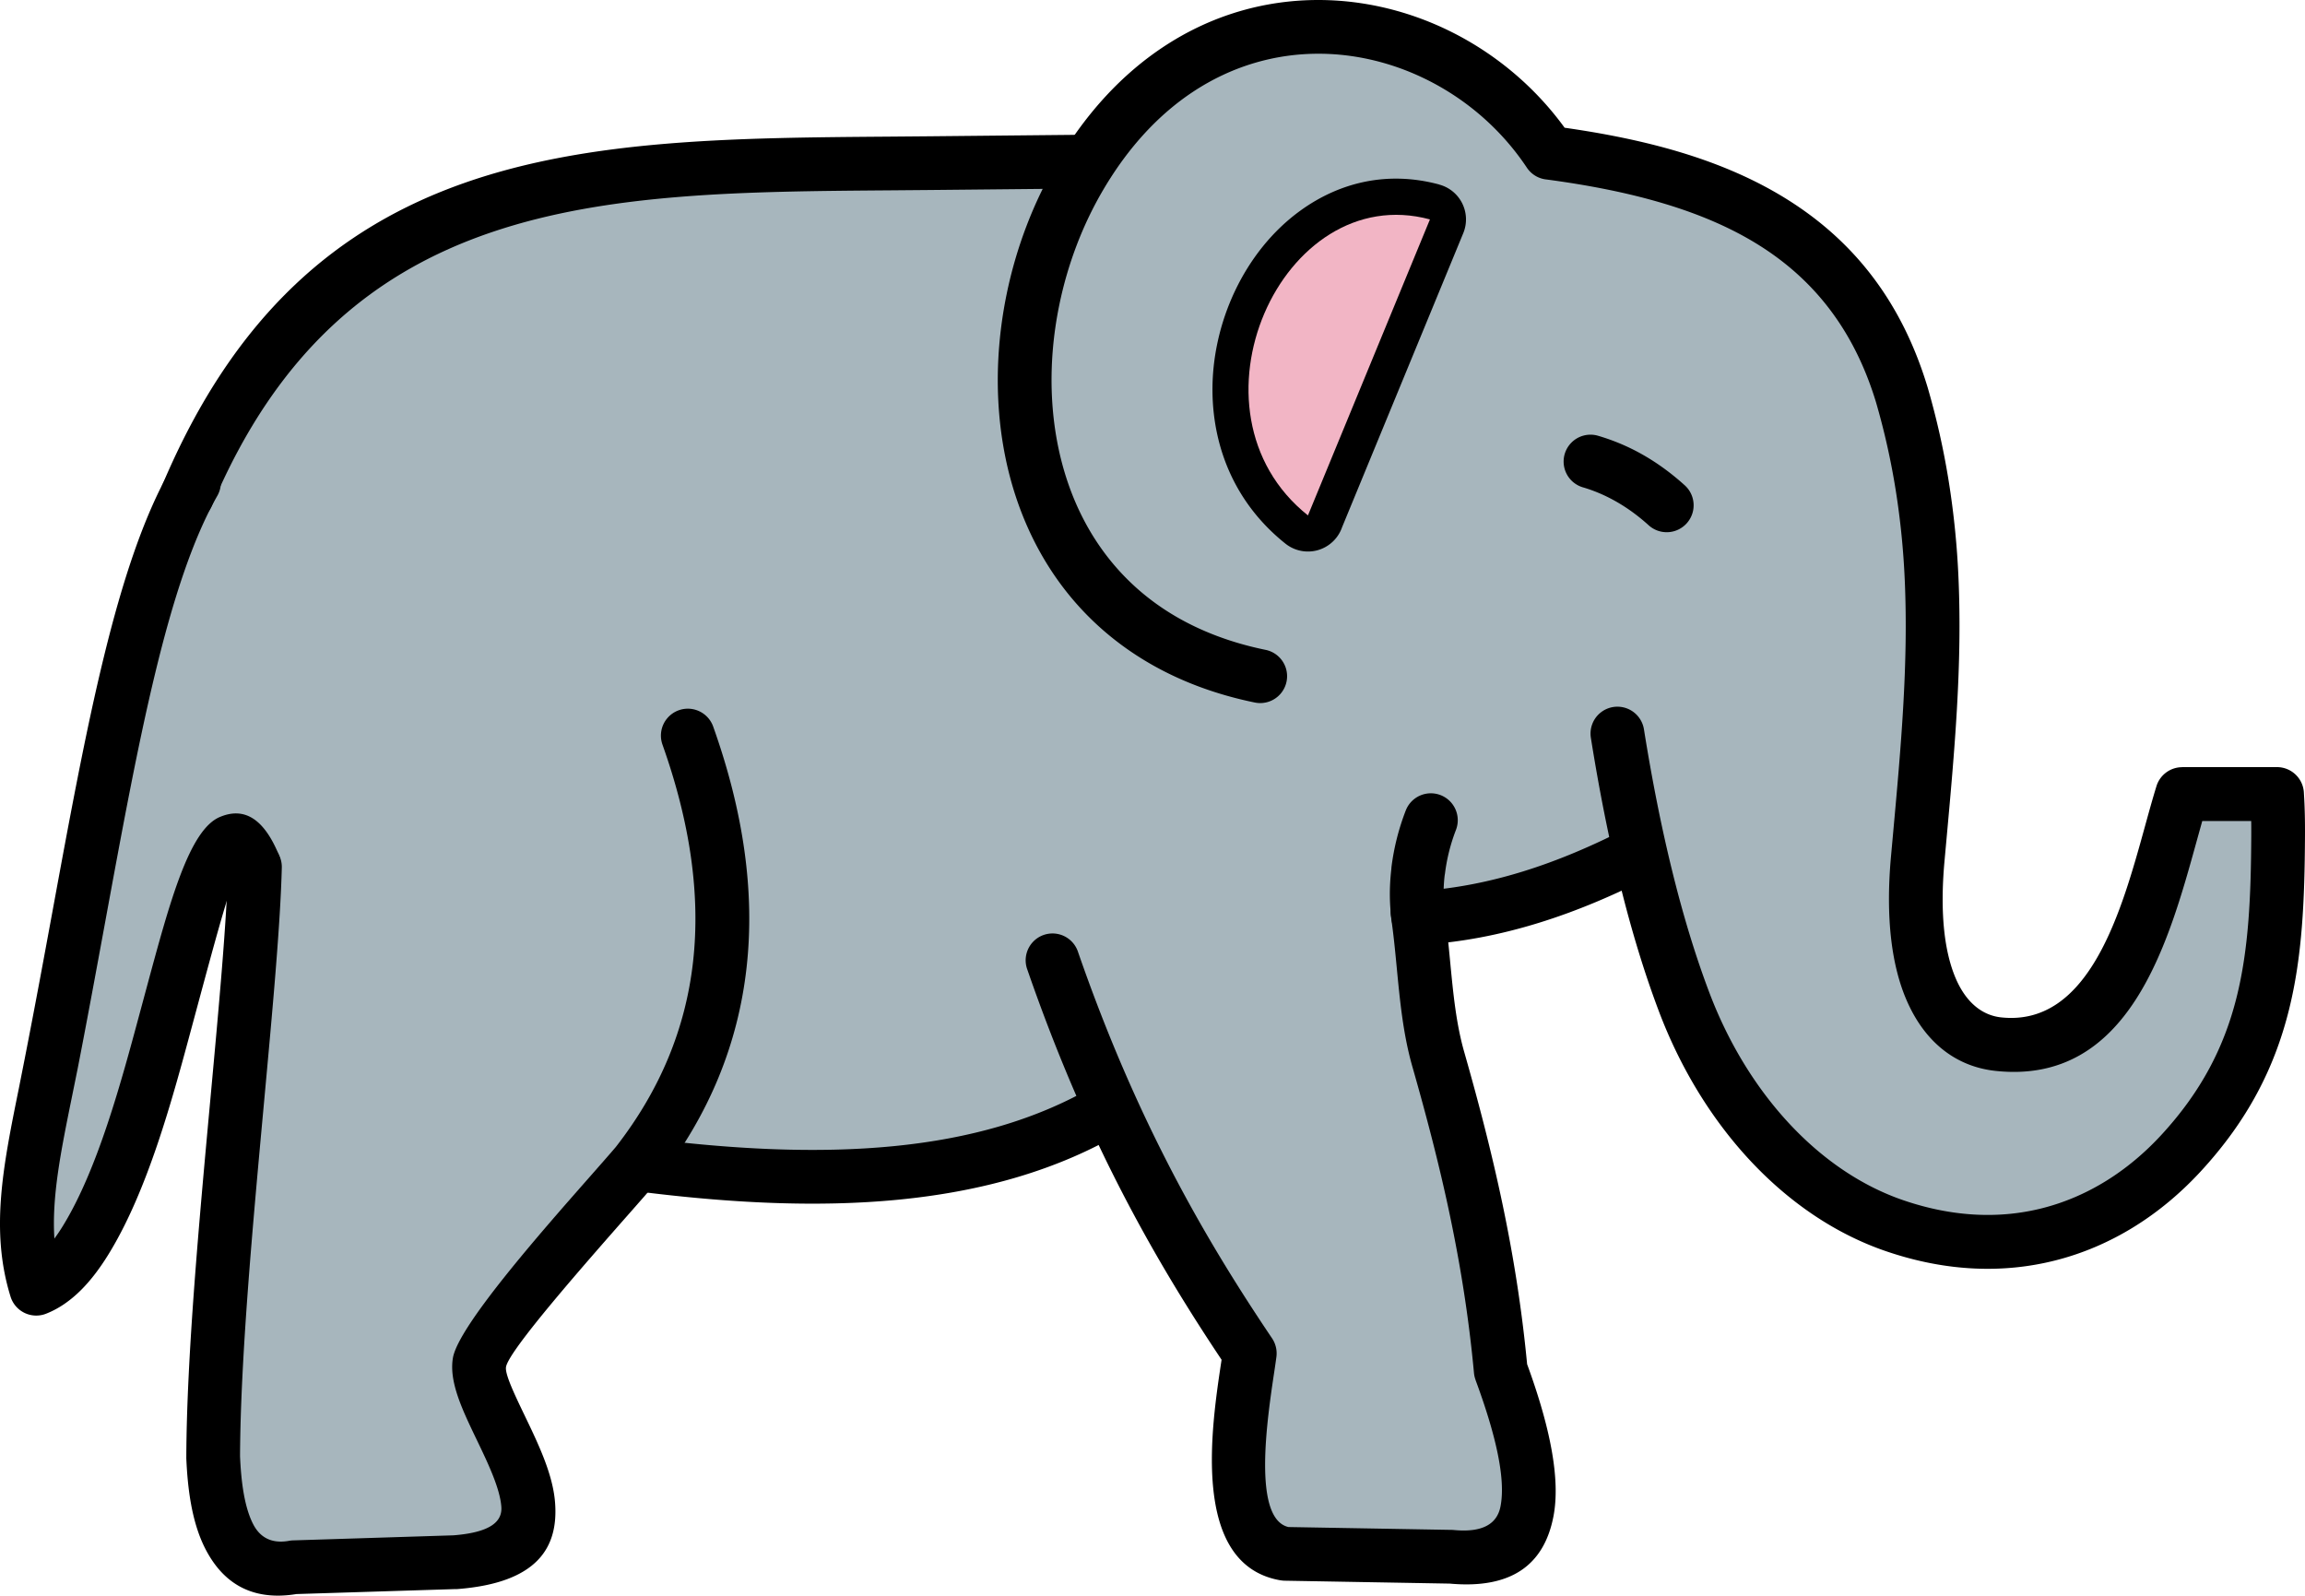
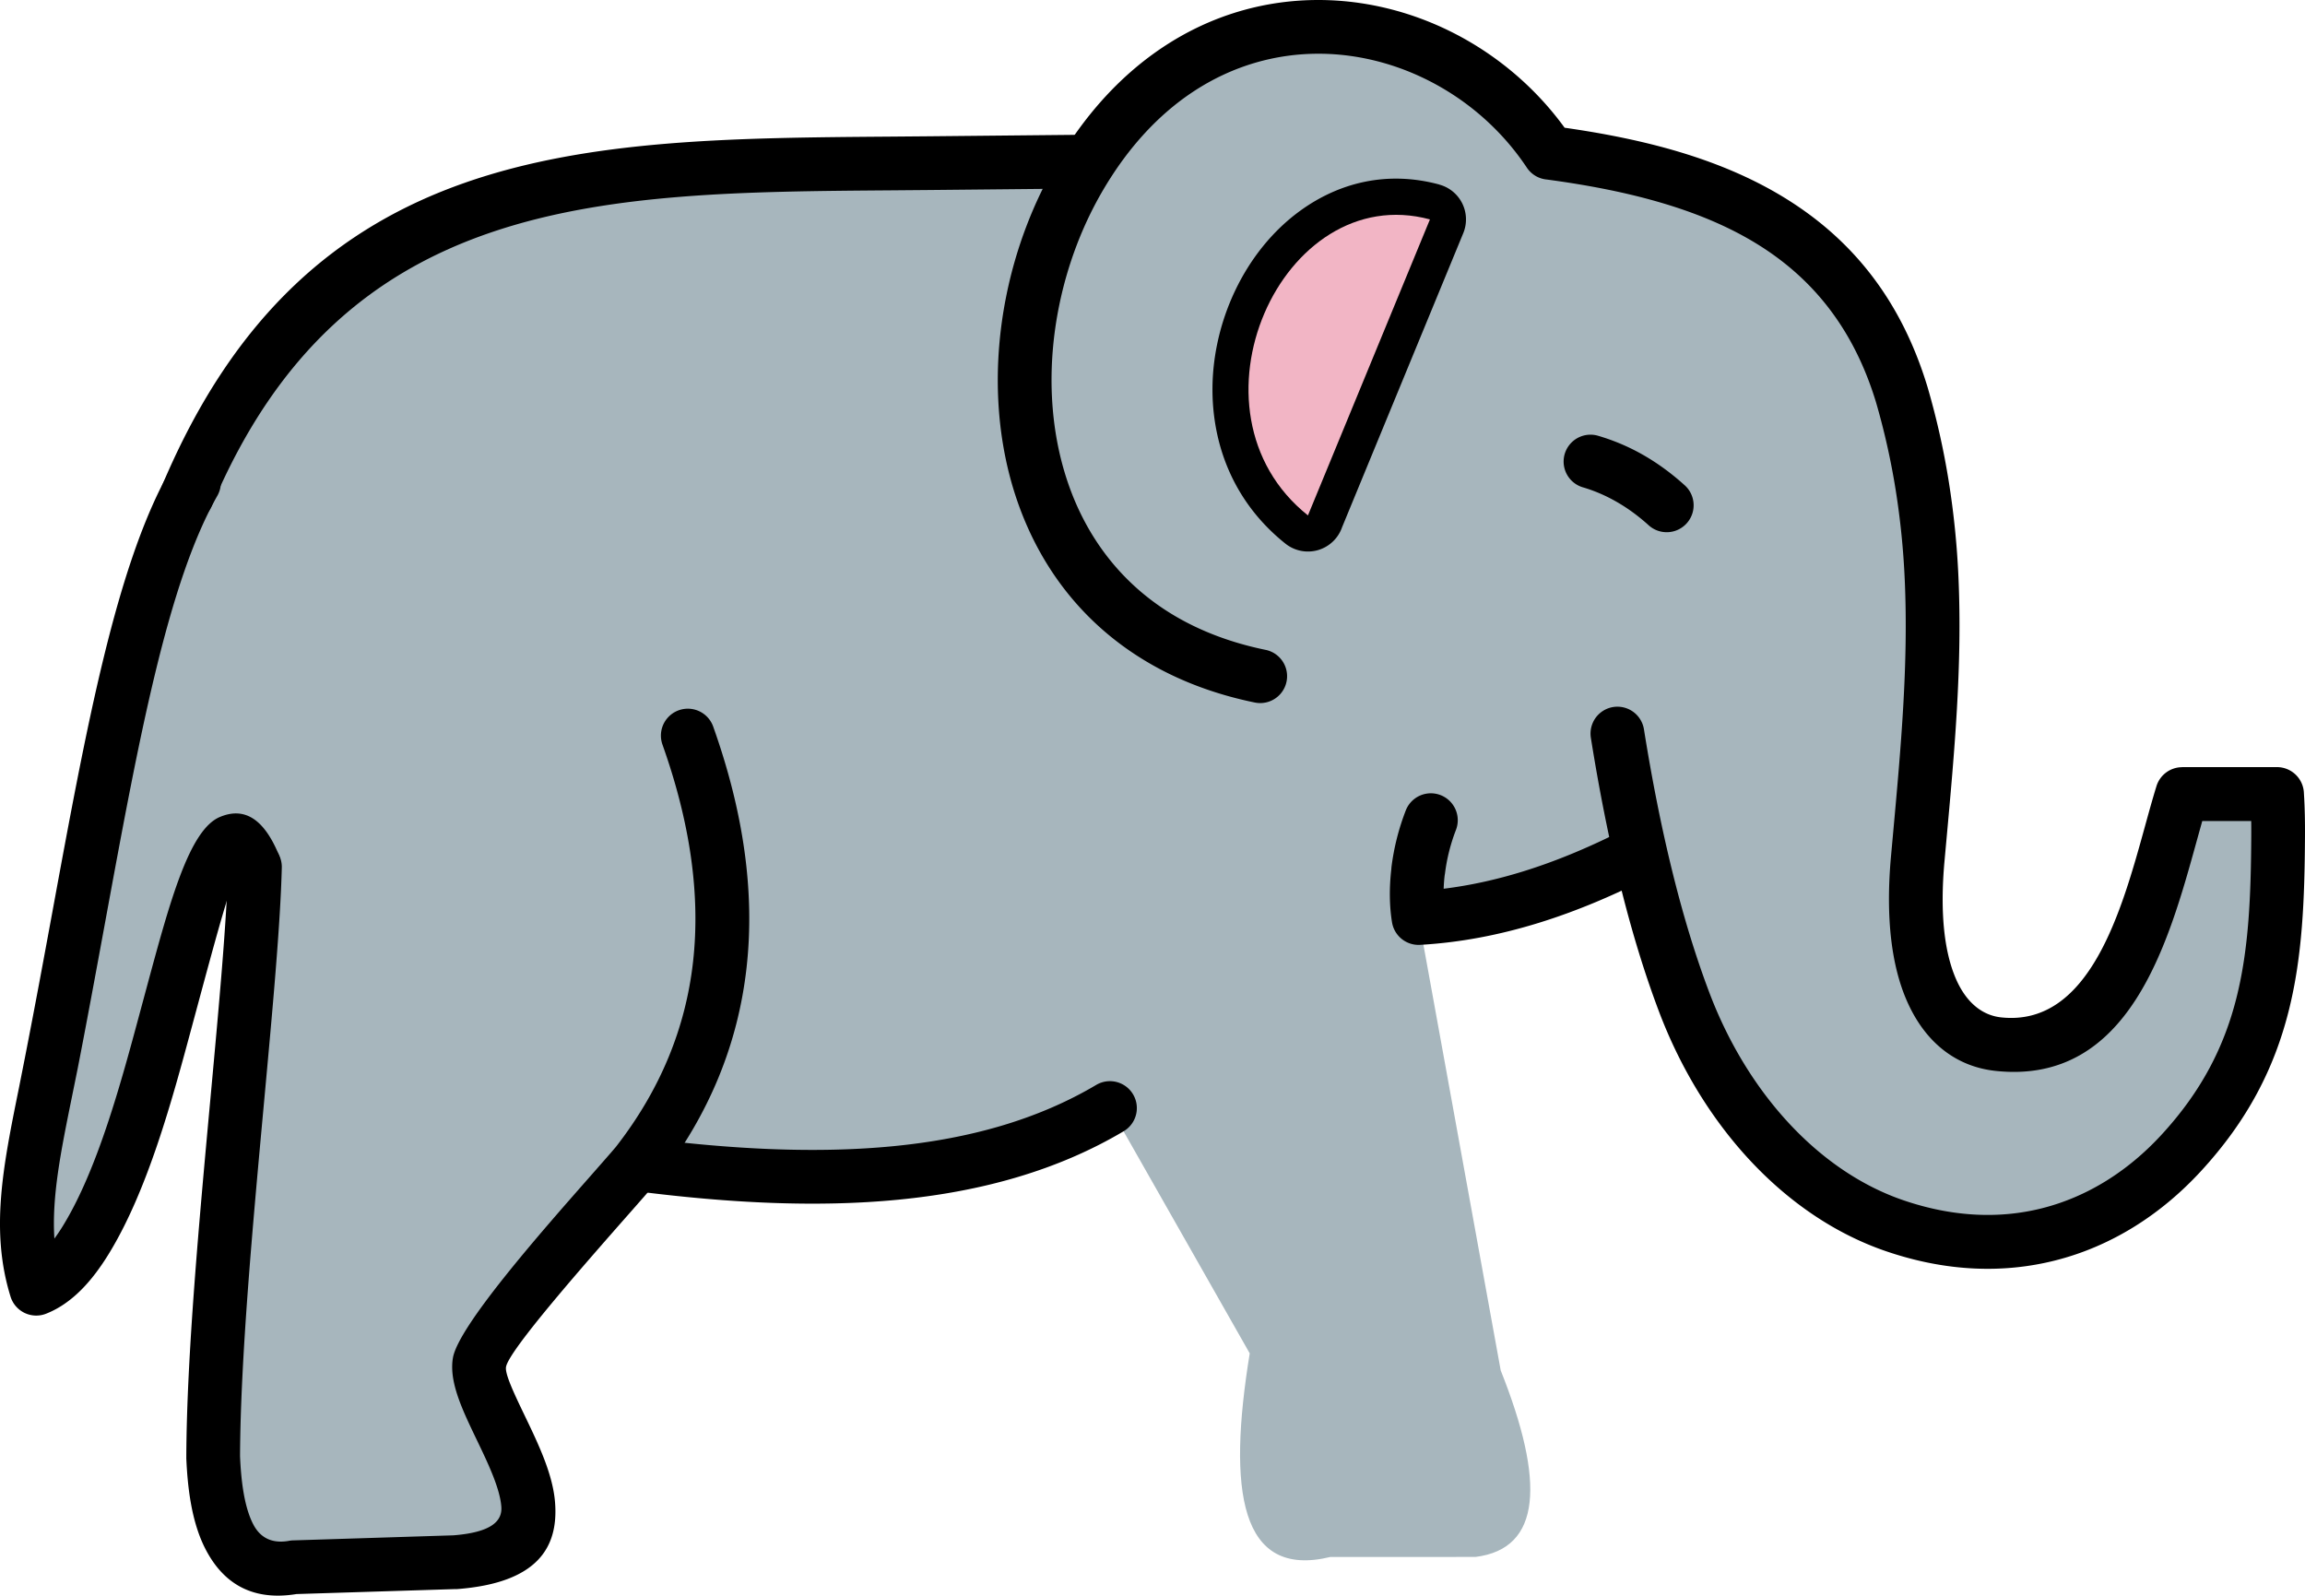
<svg xmlns="http://www.w3.org/2000/svg" shape-rendering="geometricPrecision" text-rendering="geometricPrecision" image-rendering="optimizeQuality" fill-rule="evenodd" clip-rule="evenodd" viewBox="0 0 512 354.428">
  <path fill="#A7B6BD" d="M14.354 281.727c-7.805 7.487-11.213 6.043-8.339-8.168 6.172-47.087 25.533-169.267 59.313-201.756 46.387-44.61 116.907-30.754 172-37.35h7.027c29.457-39.02 64.436-38.471 100.867 0 36.682 5.392 67.615 16.913 76.089 52.385 3.786 12.832 6.322 25.686 8.025 38.553 4.453 33.632-12.625 81.949 3.843 101.062 51.737 13.826 34.357-33.38 51.535-50.069h21.058c5.493 55.257-13.486 90.907-66.331 99.428-48.339-7.804-67.527-42.021-75.375-86.51l-49.185 13.393 18.467 101.712c9.857 24.733 9.109 39.585-5.596 41.426H295.53c-20.135 4.895-22.907-14.698-17.932-45.216l-30.98-54.529c-31.431 18.76-66.368 20.002-103.503 10.25l-35.72 43.982 8.847 27.116c6.506 13.357-.391 20.459-23.845 19.838H59.752c-11.602.038-14.65-17.607-12.352-28.015l9.233-126.831-8.311-2.302c-9.805 37.991-20.551 71.352-33.968 91.601z" />
  <path fill-rule="nonzero" d="M281.201 144.367a5.97 5.97 0 01-2.386 11.698c-9.089-1.855-17.014-4.922-23.835-8.934-14.626-8.602-24.088-21.444-29.08-36.042-4.897-14.319-5.446-30.339-2.323-45.631 2.112-10.338 5.911-20.37 11.185-29.337 6.669-11.34 14.729-19.76 23.506-25.606C269.197 3.233 281.211-.042 293.048.001c11.791.043 23.372 3.385 33.501 9.342 8.125 4.779 15.337 11.24 20.992 19.027 8.907 1.274 17.475 2.98 25.487 5.381 9.025 2.706 17.445 6.315 24.996 11.206 6.871 4.449 12.964 9.924 18.065 16.692 5.071 6.728 9.161 14.738 12.058 24.295l.021.071a171.995 171.995 0 014.725 21.08 186.799 186.799 0 012.136 21.27c.855 19.468-.873 38.424-2.67 58.135l-.44 4.834c-1.069 11.838.053 20.365 2.555 26.117 2.369 5.447 6.018 8.101 10.022 8.533 19.657 2.121 26.789-23.713 31.954-42.425.883-3.201 1.718-6.222 2.555-8.93a5.977 5.977 0 015.709-4.218v-.017h21.058a5.991 5.991 0 015.989 5.876c.095 1.409.16 2.993.2 4.689.037 1.583.044 3.195.036 4.809-.079 14.015-.57 26.727-3.636 38.847-3.153 12.472-8.957 24.169-19.632 35.697-8.77 9.471-19.691 16.501-32.214 19.666-11.386 2.879-24.027 2.559-37.491-2.023-11.159-3.797-21.356-10.709-29.971-19.853-8.643-9.174-15.712-20.625-20.555-33.432-3.248-8.587-6.115-18.022-8.63-28.217-2.49-10.087-4.644-20.974-6.496-32.574a5.97 5.97 0 1111.793-1.872c1.787 11.197 3.879 21.753 6.307 31.592 2.399 9.728 5.128 18.71 8.21 26.861 4.283 11.324 10.498 21.411 18.075 29.453 7.293 7.741 15.839 13.564 25.104 16.717 11.143 3.792 21.502 4.083 30.752 1.745 10.198-2.578 19.141-8.356 26.365-16.159 9.125-9.854 14.085-19.848 16.779-30.503 2.784-11.008 3.232-22.866 3.306-35.991.006-1.095.004-2.209-.013-3.348h-10.872l-1.216 4.368c-6.3 22.825-15 54.335-44.73 51.127-8.189-.883-15.41-5.763-19.708-15.646-3.248-7.465-4.754-17.964-3.49-31.965l.44-4.834c1.756-19.265 3.446-37.794 2.622-56.545a175.167 175.167 0 00-1.996-19.912 160.428 160.428 0 00-4.394-19.631c-2.452-8.072-5.9-14.823-10.164-20.48-4.246-5.634-9.312-10.187-15.023-13.885-6.482-4.198-13.877-7.347-21.907-9.754-8.178-2.451-16.924-4.123-25.999-5.338a5.962 5.962 0 01-4.468-2.654c-4.848-7.279-11.292-13.268-18.633-17.587-8.353-4.913-17.85-7.669-27.464-7.704-9.565-.035-19.297 2.628-28.182 8.547-7.336 4.887-14.123 12.01-19.808 21.677-4.607 7.831-7.93 16.615-9.782 25.686-2.711 13.272-2.256 27.111 1.949 39.408 4.11 12.017 11.854 22.563 23.792 29.584 5.719 3.363 12.427 5.947 20.184 7.531z" />
  <path fill-rule="nonzero" d="M312.261 180.013a5.977 5.977 0 1111.136 4.352 40.736 40.736 0 00-2.425 9.638l-.083.498c-.11.983-.182 1.956-.213 2.908 5.971-.736 11.852-2.055 17.652-3.85 7.777-2.407 15.44-5.684 23-9.569a5.976 5.976 0 015.475 10.623c-8.135 4.181-16.445 7.726-24.965 10.364-8.597 2.659-17.389 4.387-26.41 4.897a5.976 5.976 0 01-6.223-5.007c-.592-3.616-.634-7.66-.159-11.784l.041-.531a53.083 53.083 0 013.174-12.539z" />
-   <path fill-rule="nonzero" d="M308.961 203.536a5.98 5.98 0 0111.839-1.683c.553 3.788.942 7.836 1.326 11.848.659 6.871 1.308 13.638 3.099 19.917 3.155 11.057 6.068 22.172 8.518 33.837 2.372 11.299 4.27 23.018 5.468 35.563 5.106 13.941 7.467 25.591 5.831 33.899-2.086 10.601-9.229 16.087-23.025 14.838l-36.614-.643a5.993 5.993 0 01-.887-.08l-.002.01c-20.032-3.362-15.465-33.749-13.282-48.276l.111-.734c-7.324-10.961-14.648-22.846-21.737-36.493-7.475-14.39-14.722-30.831-21.481-50.37a5.964 5.964 0 0111.277-3.883c6.475 18.719 13.513 34.653 20.827 48.732 7.282 14.016 14.814 26.111 22.329 37.253a6.006 6.006 0 01.96 4.165c-.245 1.774-.339 2.392-.447 3.109-1.6 10.644-4.925 32.777 3.126 34.645l36.106.633c.203-.001.408.007.614.027 6.411.611 9.615-1.338 10.38-5.227 1.202-6.106-1.016-15.882-5.564-28.157l.012-.005a5.951 5.951 0 01-.339-1.516c-1.137-12.264-3.004-23.828-5.362-35.057-2.333-11.115-5.197-22.013-8.33-32.995-2.043-7.16-2.753-14.557-3.473-22.068-.35-3.659-.705-7.353-1.28-11.289z" />
  <path fill-rule="nonzero" d="M243.577 240.94a5.98 5.98 0 016.083 10.296c-14.752 8.766-31.664 13.444-50.133 15.245-18.077 1.762-37.646.748-58.13-1.869a5.967 5.967 0 011.498-11.839c19.663 2.513 38.37 3.494 55.508 1.823 16.746-1.633 31.997-5.825 45.174-13.656z" />
  <path fill-rule="nonzero" d="M147.148 165.386a5.979 5.979 0 0111.277-3.978c6.717 18.869 9.286 36.727 7.409 53.501-1.901 16.975-8.314 32.718-19.539 47.142l-.324.382c-1.415 1.683-3.491 4.042-6.021 6.914-9.888 11.231-26.908 30.559-27.549 34.277-.276 1.597 1.889 6.105 4.241 11.001 2.961 6.165 6.155 12.813 6.649 19.088.792 10.038-3.905 17.854-21.64 19.253-.244.02-.484.024-.722.014l-35.068 1.096c-10.534 1.715-16.703-3.023-20.337-10.225-3.026-5.991-3.865-13.61-4.14-19.901l.002-.544c.1-22.25 2.87-52.36 5.371-79.558 1.883-20.483 3.614-39.301 3.91-51.561a5.97 5.97 0 0111.933.281c-.304 12.628-2.054 31.651-3.958 52.356-2.481 26.981-5.23 56.855-5.323 78.539.22 5.016.824 10.95 2.874 15.008 1.368 2.711 3.745 4.487 7.867 3.808a5.964 5.964 0 011.062-.124l35.594-1.122c8.535-.672 10.892-3.214 10.642-6.385-.326-4.149-3-9.714-5.479-14.875-3.22-6.701-6.182-12.873-5.271-18.162 1.224-7.086 19.651-28.011 30.358-40.171 2.588-2.94 4.717-5.358 5.848-6.698l.028-.039c9.843-12.646 15.458-26.372 17.107-41.105 1.672-14.935-.685-31.034-6.801-48.212zM47.057 112.345a5.968 5.968 0 01-7.815 3.182 5.968 5.968 0 01-3.182-7.814c32.25-76.37 93.159-76.841 161.62-77.367l8.976-.076 35.079-.347a5.966 5.966 0 11.094 11.933l-35.079.347-9.024.076c-64.285.495-121.477.936-150.669 70.066zM325.034 51.782l-26.93 65.345a8.02 8.02 0 01-12.564 3.637c-11.158-8.896-16.03-21.193-16.214-33.544-.229-15.34 7.038-31.439 19.599-40.49 8.563-6.17 19.194-8.867 30.774-5.745l-.004.015a8.01 8.01 0 015.339 10.782z" />
  <path fill="#F2B5C5" d="M290.53 114.486l27.097-65.749c-32.949-8.887-56.09 42.635-27.097 65.749z" />
  <path fill-rule="nonzero" d="M351.508 108.22a5.97 5.97 0 013.321-11.466 46.414 46.414 0 0110.22 4.332c3.227 1.85 6.319 4.118 9.265 6.793a5.98 5.98 0 01-8.048 8.845c-2.276-2.068-4.666-3.82-7.159-5.25-2.474-1.418-5.01-2.507-7.599-3.254zM37.892 104.222a5.972 5.972 0 1110.388 5.896c-11.066 19.405-17.483 54.275-24.915 94.674-2.04 11.086-4.154 22.571-6.114 32.575l-1.357 6.684c-2.363 11.652-4.415 21.783-3.812 31.07a40.631 40.631 0 001.869-2.787c7.757-12.595 12.974-31.987 17.16-47.549l1.47-5.451c5.158-19.099 9.452-35.005 16.258-37.865 5.226-2.195 9.606.089 13.031 8.241a5.99 5.99 0 01-10.104 6.173c-1.816 5.025-4.537 15.098-7.627 26.54l-1.47 5.45c-4.378 16.277-9.834 36.558-18.563 50.73-1.884 3.059-3.893 5.723-6.044 7.879-2.343 2.348-4.882 4.137-7.641 5.248a5.974 5.974 0 01-8.081-3.727c-4.551-14.687-1.657-28.968 1.855-46.292l1.312-6.637c2.388-12.189 4.282-22.484 6.114-32.435 7.631-41.48 14.22-77.283 26.271-98.417zm15.579 88.291a.783.783 0 00-.27.233c.68-.367 1.051-.561.27-.233z" />
</svg>